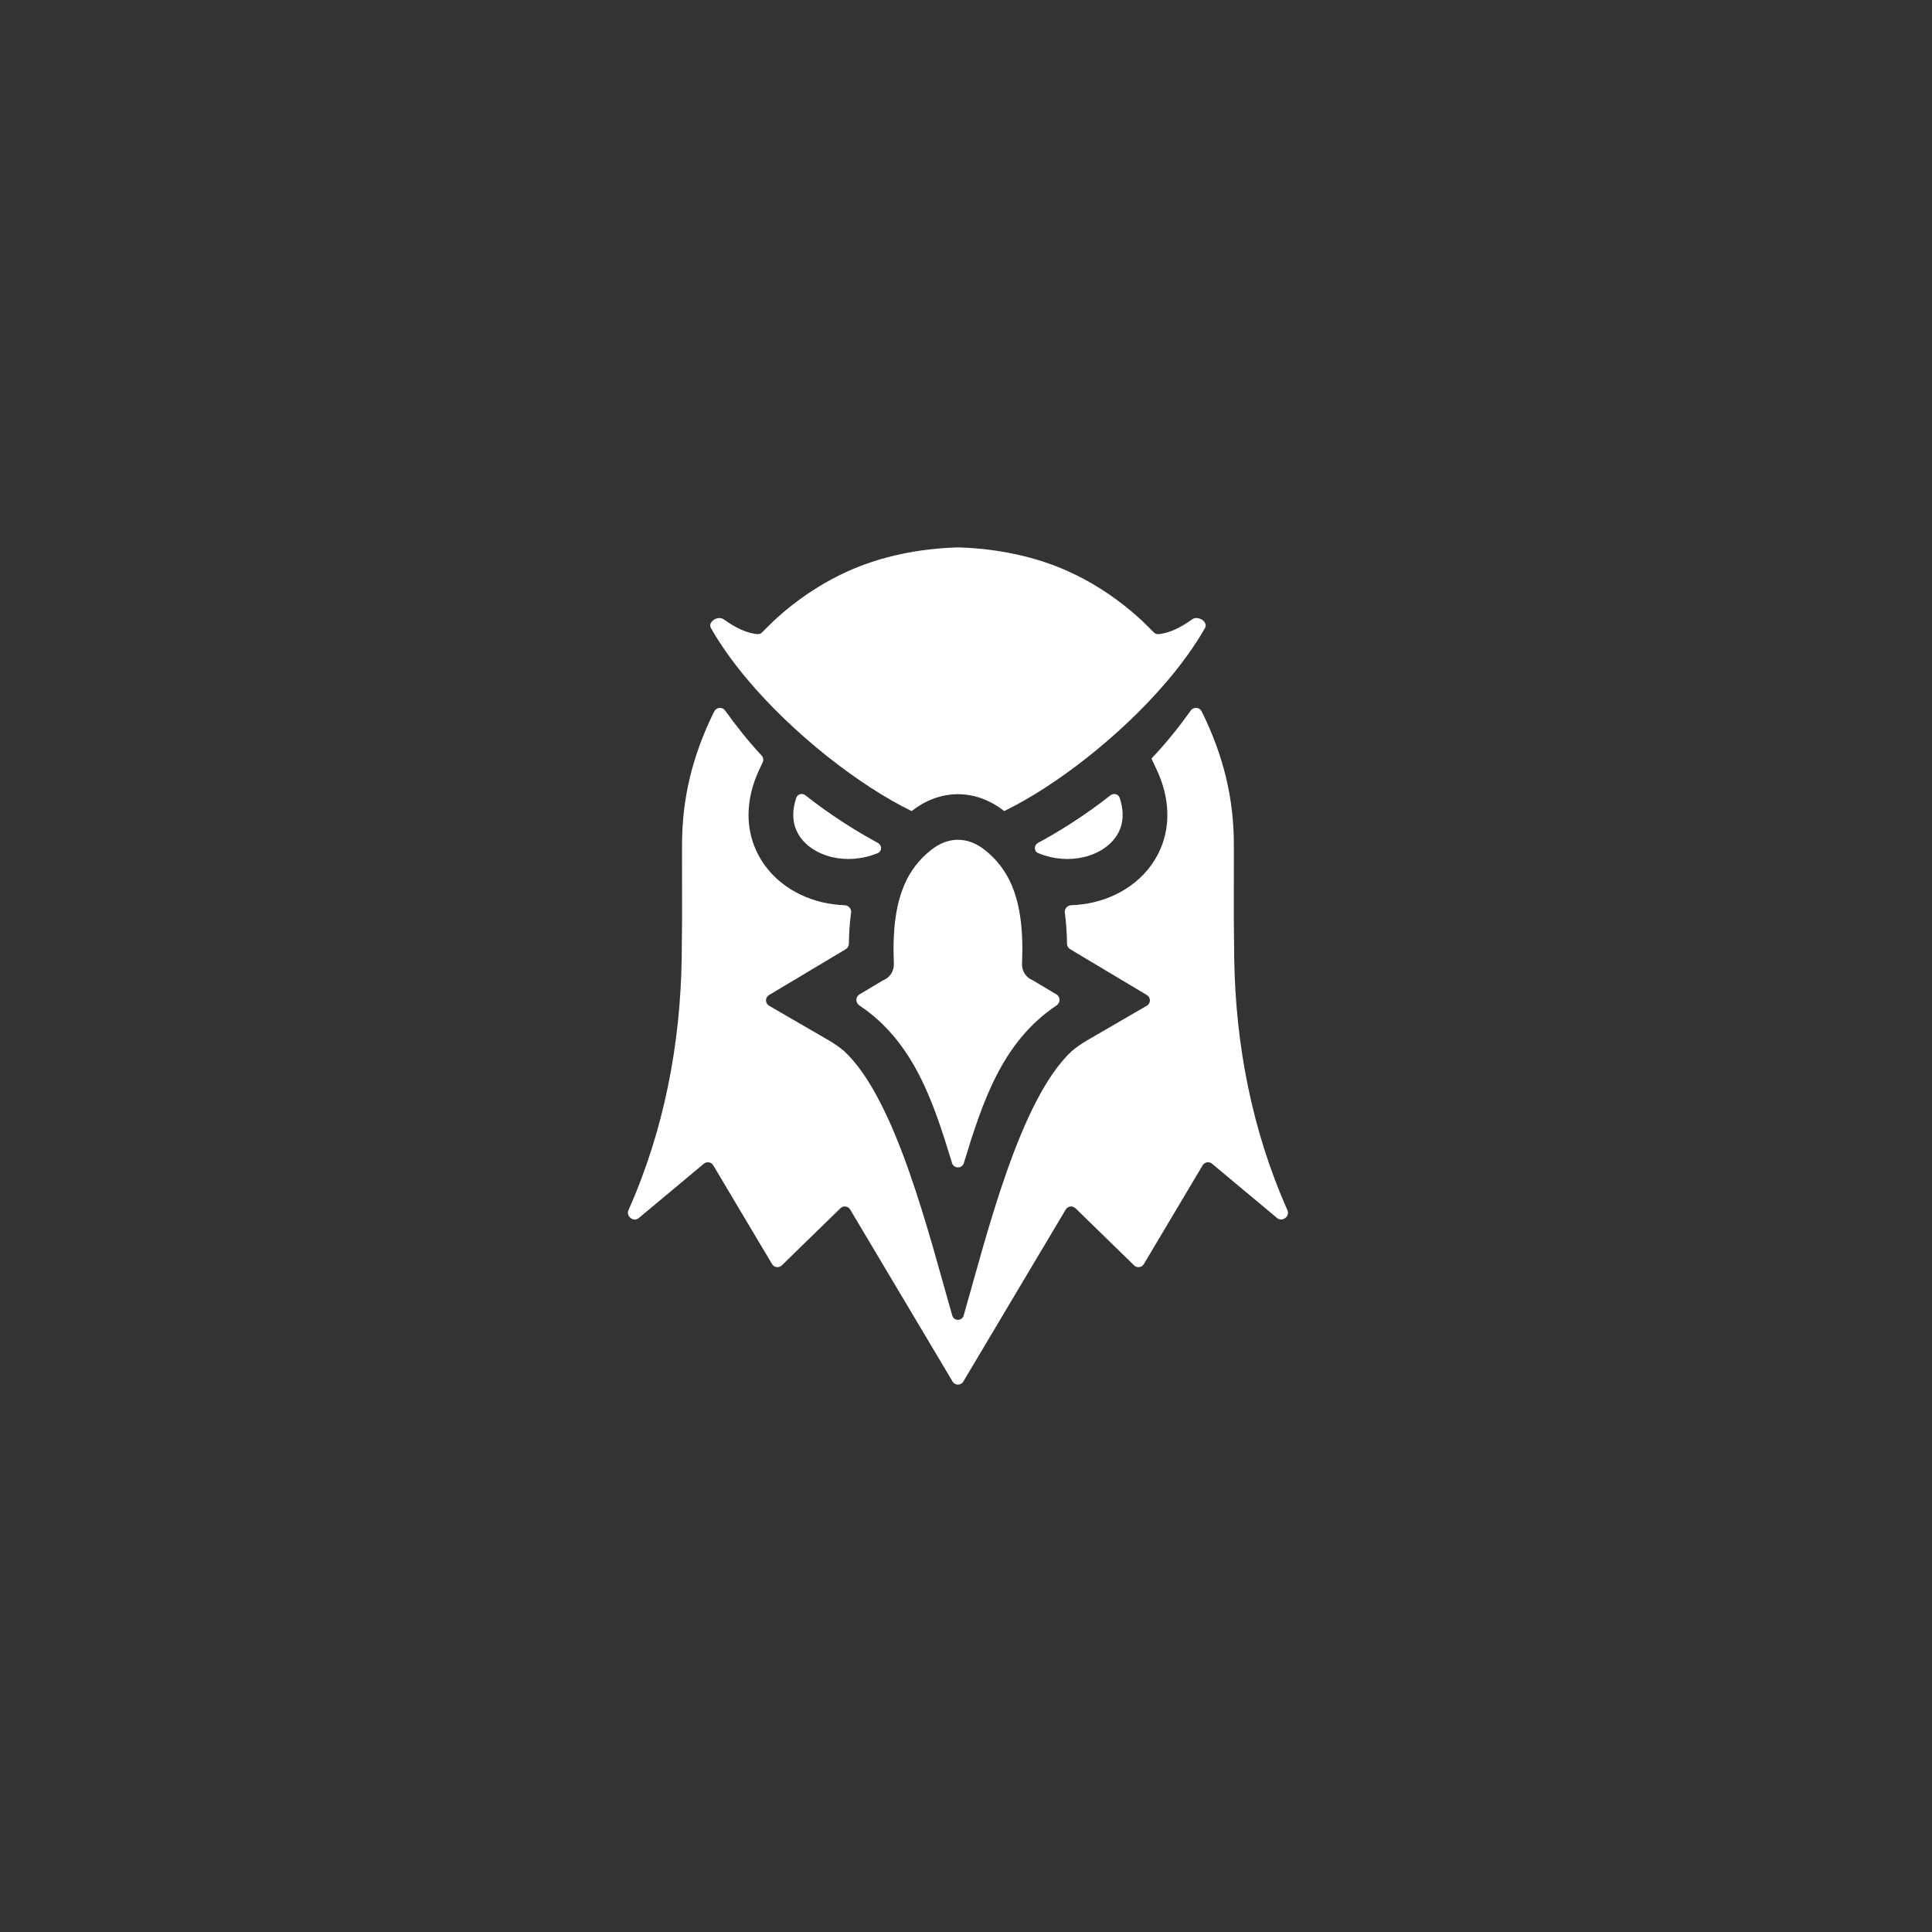
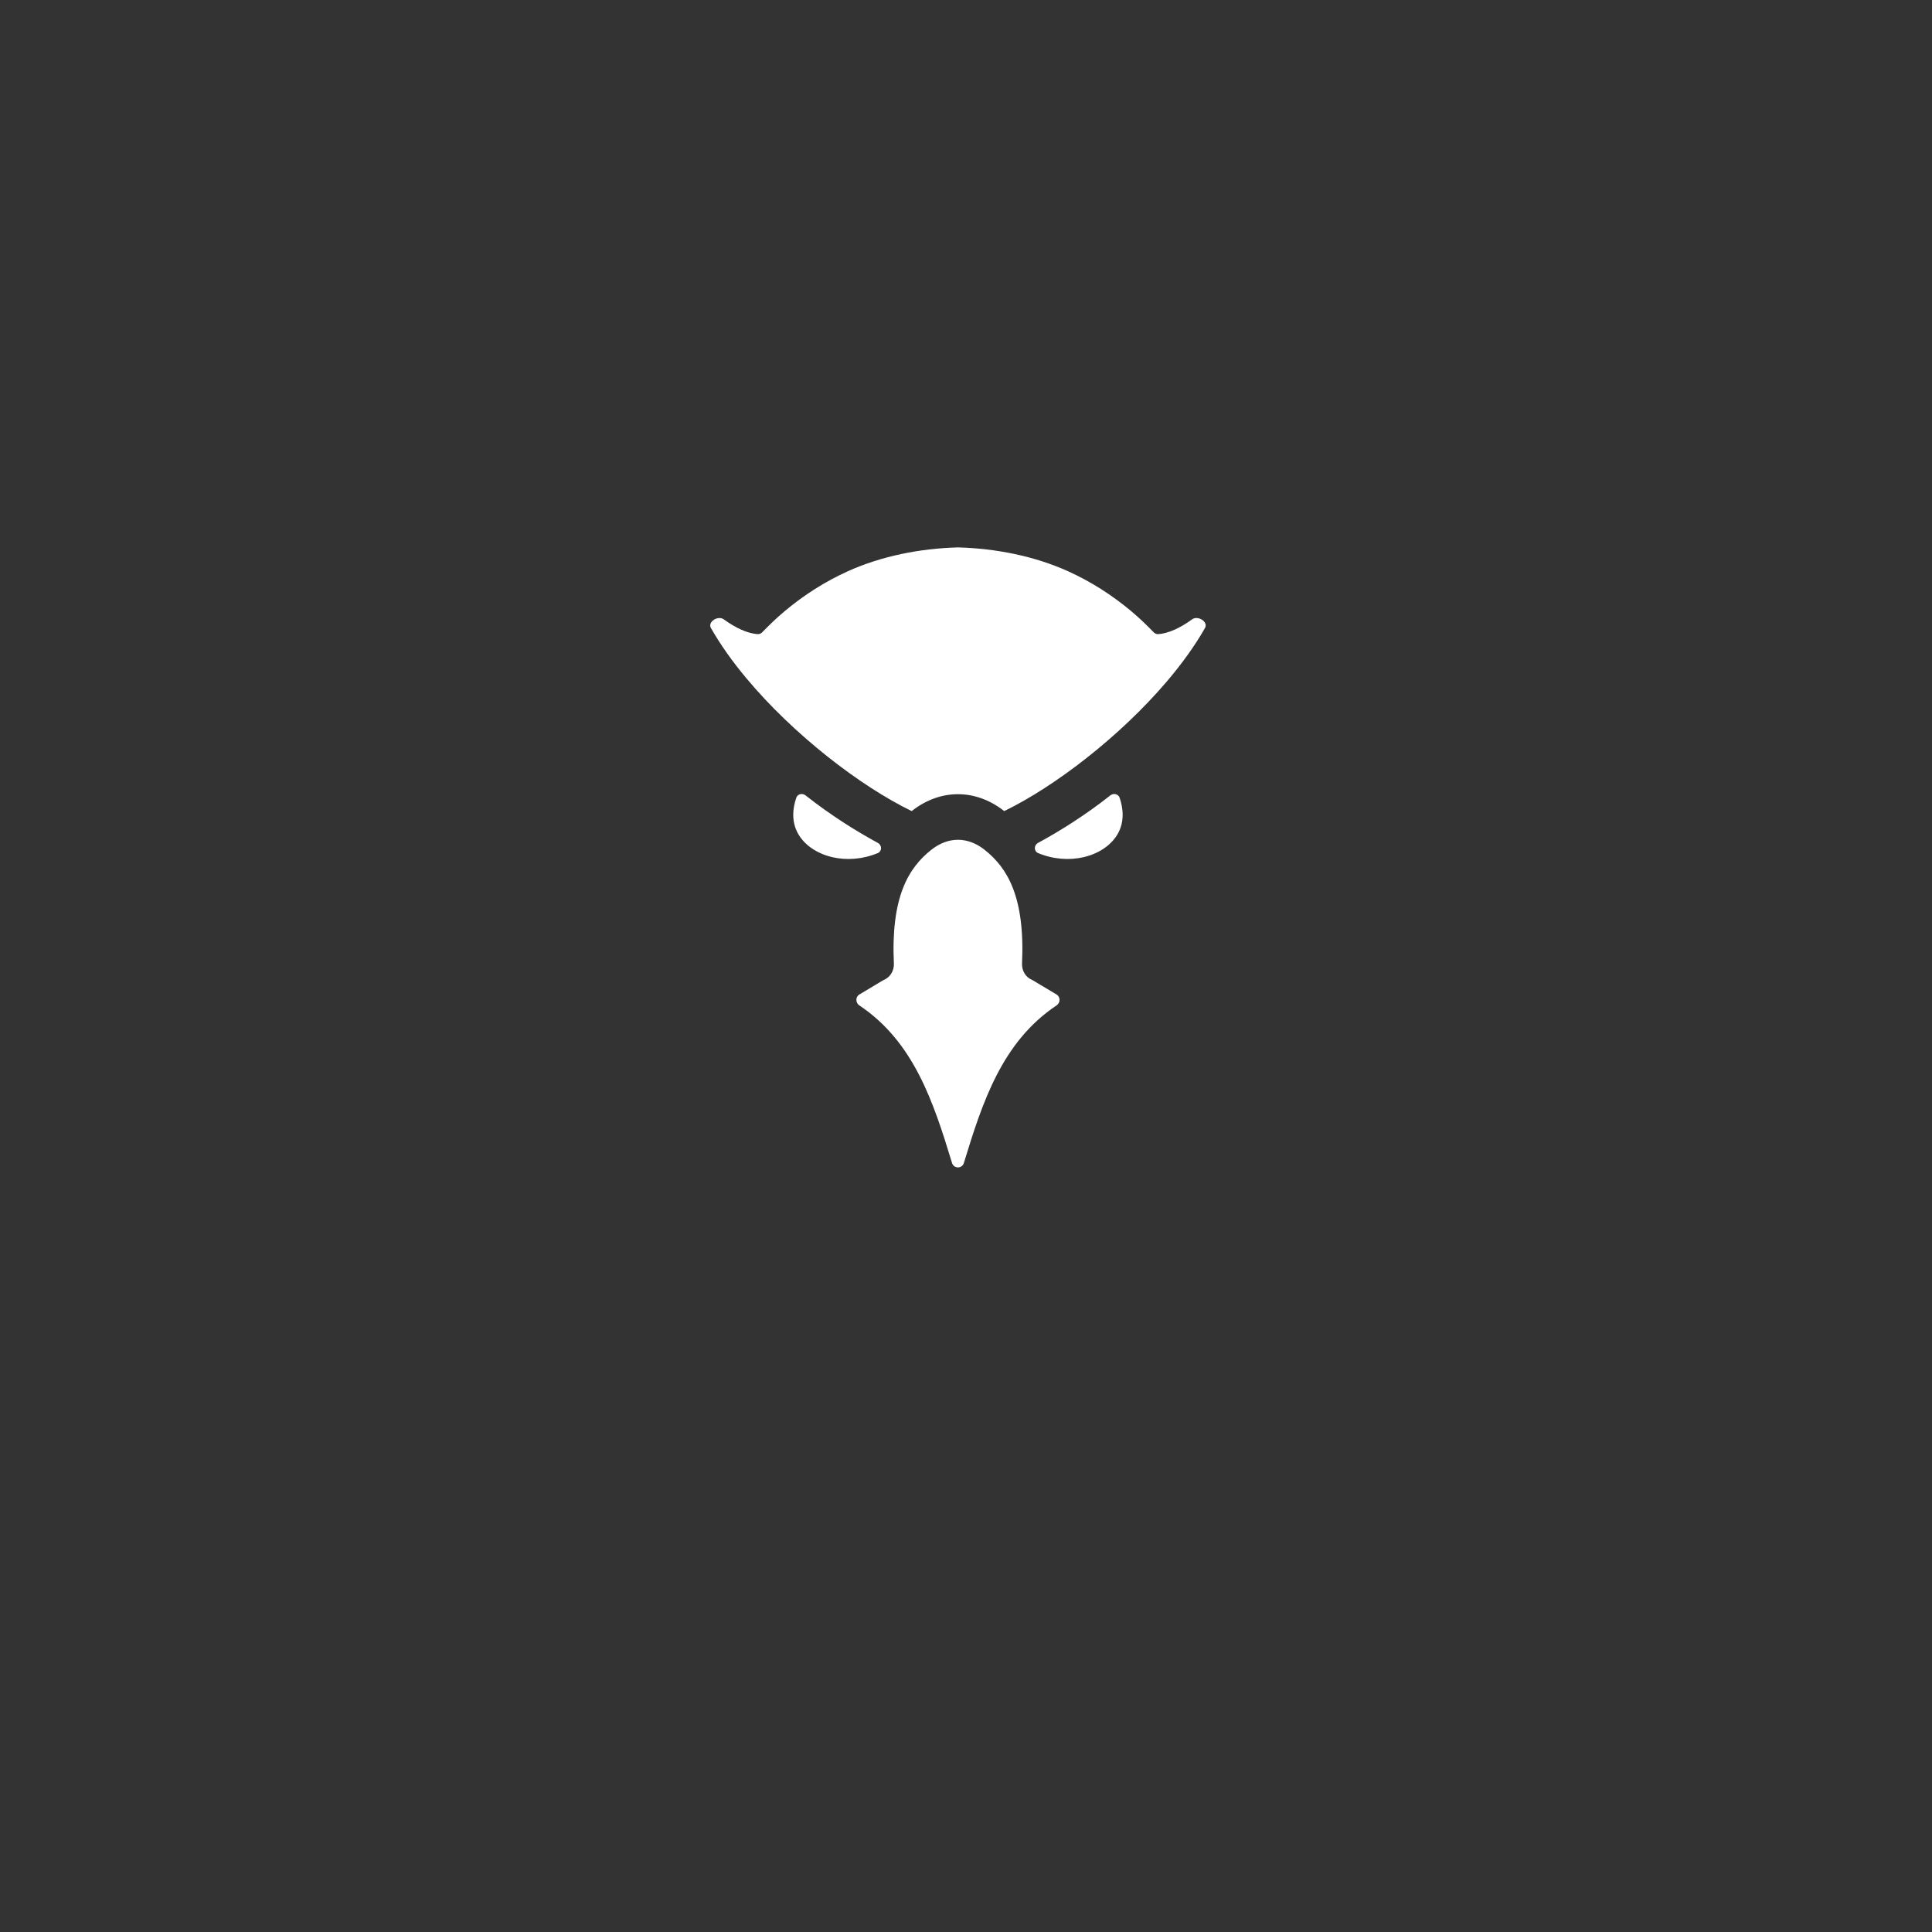
<svg xmlns="http://www.w3.org/2000/svg" width="120" height="120" viewBox="0 0 120 120" fill="none">
  <rect x="0" y="0" width="120" height="120" fill="#333333" stroke="none" />
  <path fill-rule="evenodd" clip-rule="evenodd" d="M64.486 52.99C64.204 52.874 64.21 52.498 64.477 52.353C65.808 51.63 67.378 50.656 68.967 49.402C69.165 49.246 69.462 49.313 69.543 49.551C69.781 50.255 69.781 50.876 69.604 51.396C69.452 51.84 69.166 52.227 68.789 52.534C68.381 52.866 67.872 53.108 67.309 53.239C66.434 53.443 65.439 53.382 64.486 52.99ZM64.099 60.864C64.119 60.872 64.138 60.881 64.157 60.892L65.621 61.768C65.873 61.918 65.871 62.284 65.626 62.447C62.244 64.705 61.025 68.44 59.867 72.237C59.756 72.6 59.244 72.6 59.133 72.237C57.976 68.44 56.756 64.705 53.374 62.447C53.13 62.284 53.127 61.918 53.379 61.768L54.844 60.892C54.862 60.881 54.881 60.872 54.901 60.864C55.087 60.784 55.245 60.648 55.356 60.474C55.472 60.29 55.53 60.073 55.52 59.854C55.332 55.738 56.406 53.918 57.854 52.775C58.373 52.366 58.941 52.16 59.5 52.16C60.059 52.16 60.627 52.366 61.146 52.775C62.595 53.918 63.668 55.738 63.48 59.854C63.471 60.073 63.528 60.29 63.644 60.474C63.755 60.648 63.913 60.784 64.099 60.864ZM59.5 34C61.871 34.066 64.249 34.542 66.312 35.469C67.741 36.112 69.074 36.961 70.281 37.976C70.786 38.401 71.209 38.812 71.661 39.276C71.731 39.347 71.826 39.391 71.926 39.386C72.567 39.353 73.328 38.991 74.041 38.47C74.403 38.206 75.064 38.62 74.843 39.009C74.207 40.125 73.392 41.25 72.461 42.342C69.552 45.755 65.521 48.85 62.379 50.376L62.369 50.375C61.486 49.678 60.493 49.329 59.5 49.329C58.507 49.329 57.513 49.678 56.63 50.376L56.622 50.376C53.41 48.816 49.267 45.616 46.345 42.112C45.495 41.093 44.749 40.048 44.158 39.01C43.937 38.621 44.597 38.207 44.959 38.471C45.672 38.992 46.433 39.353 47.074 39.386C47.175 39.391 47.269 39.347 47.339 39.276C47.792 38.812 48.214 38.401 48.719 37.976C49.926 36.961 51.259 36.112 52.688 35.469C54.751 34.542 57.129 34.066 59.5 34ZM54.514 52.99C54.795 52.874 54.79 52.498 54.523 52.353C53.192 51.63 51.622 50.656 50.033 49.402C49.835 49.246 49.538 49.313 49.458 49.551C49.219 50.255 49.219 50.876 49.396 51.396C49.548 51.84 49.835 52.227 50.211 52.534C50.619 52.866 51.128 53.108 51.691 53.239C52.566 53.443 53.561 53.382 54.514 52.99Z" fill="white" />
-   <path fill-rule="evenodd" clip-rule="evenodd" d="M71.519 47.113C72.437 46.154 73.263 45.109 73.961 44.132C74.131 43.893 74.497 43.917 74.63 44.177L74.725 44.361C75.984 46.969 76.638 49.566 76.638 52.489L76.636 57.126L76.659 59.531C76.741 64.825 77.742 70.175 79.965 75.165C80.135 75.548 79.648 75.925 79.325 75.656L75.281 72.28C75.098 72.127 74.821 72.174 74.699 72.379L71.045 78.516C70.917 78.731 70.621 78.77 70.441 78.595L66.799 75.046C66.62 74.872 66.323 74.91 66.195 75.125L59.833 85.811C59.683 86.063 59.317 86.063 59.167 85.811L52.805 75.125C52.677 74.91 52.38 74.872 52.201 75.046L48.559 78.595C48.38 78.77 48.083 78.731 47.955 78.516L44.301 72.379C44.179 72.175 43.902 72.128 43.719 72.28L39.675 75.656C39.352 75.925 38.865 75.548 39.035 75.165C41.258 70.175 42.259 64.825 42.341 59.531L42.364 57.127L42.362 52.489C42.362 49.566 43.016 46.969 44.275 44.362L44.37 44.177C44.504 43.917 44.869 43.894 45.039 44.132C45.692 45.045 46.455 46.017 47.301 46.922C47.409 47.038 47.438 47.207 47.371 47.35L47.142 47.843C46.482 49.26 46.264 50.845 46.778 52.352C47.109 53.323 47.713 54.156 48.492 54.791C49.249 55.408 50.145 55.825 51.082 56.043C51.537 56.149 51.998 56.209 52.46 56.224C52.704 56.232 52.895 56.448 52.862 56.689C52.777 57.321 52.734 57.969 52.724 58.626C52.722 58.76 52.651 58.884 52.535 58.954L47.765 61.805C47.513 61.956 47.515 62.32 47.769 62.467L51.462 64.61C51.802 64.807 52.126 65.033 52.431 65.286C55.663 68.29 57.708 76.712 59.144 81.705C59.249 82.07 59.752 82.07 59.856 81.705C61.292 76.712 63.337 68.29 66.57 65.286C66.874 65.033 67.198 64.807 67.538 64.61L71.231 62.467C71.485 62.32 71.488 61.956 71.236 61.805L66.465 58.954C66.349 58.884 66.279 58.76 66.276 58.626C66.266 57.969 66.223 57.321 66.138 56.689C66.106 56.448 66.296 56.232 66.541 56.224C67.002 56.209 67.463 56.149 67.918 56.043C68.856 55.825 69.751 55.408 70.508 54.791C71.287 54.156 71.892 53.323 72.223 52.352C72.737 50.845 72.518 49.26 71.859 47.843L71.519 47.113Z" fill="white" />
</svg>